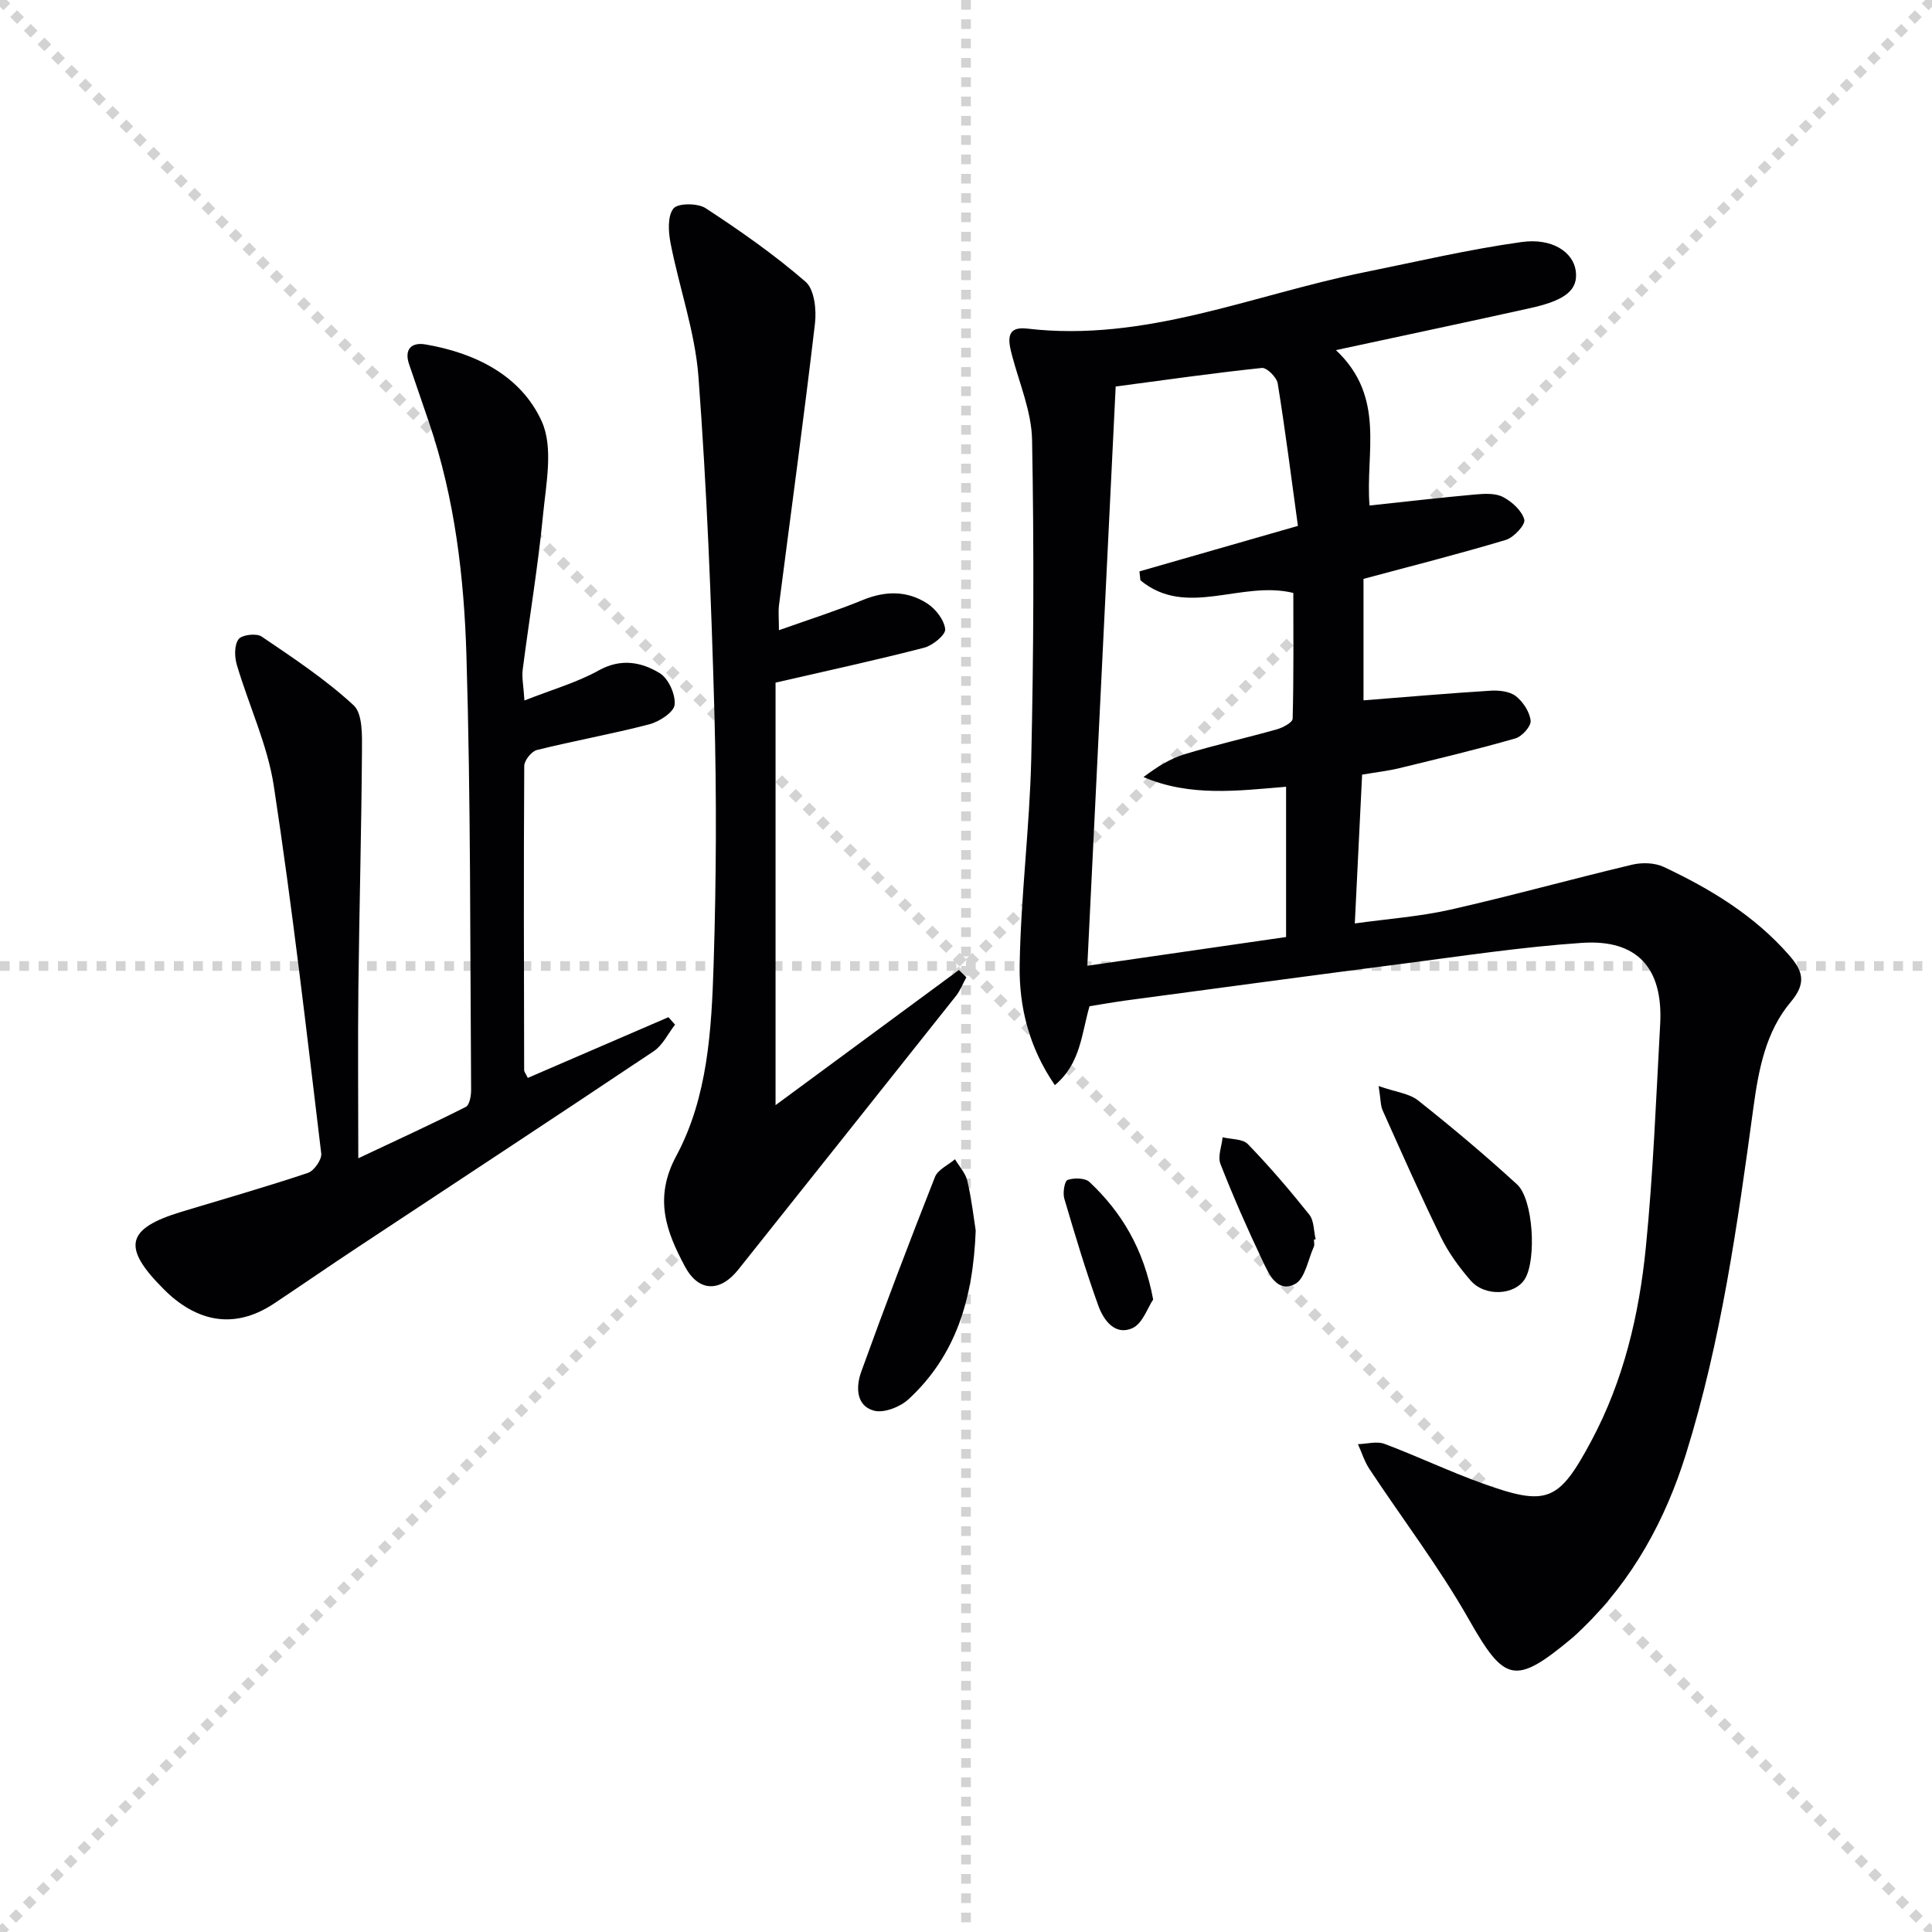
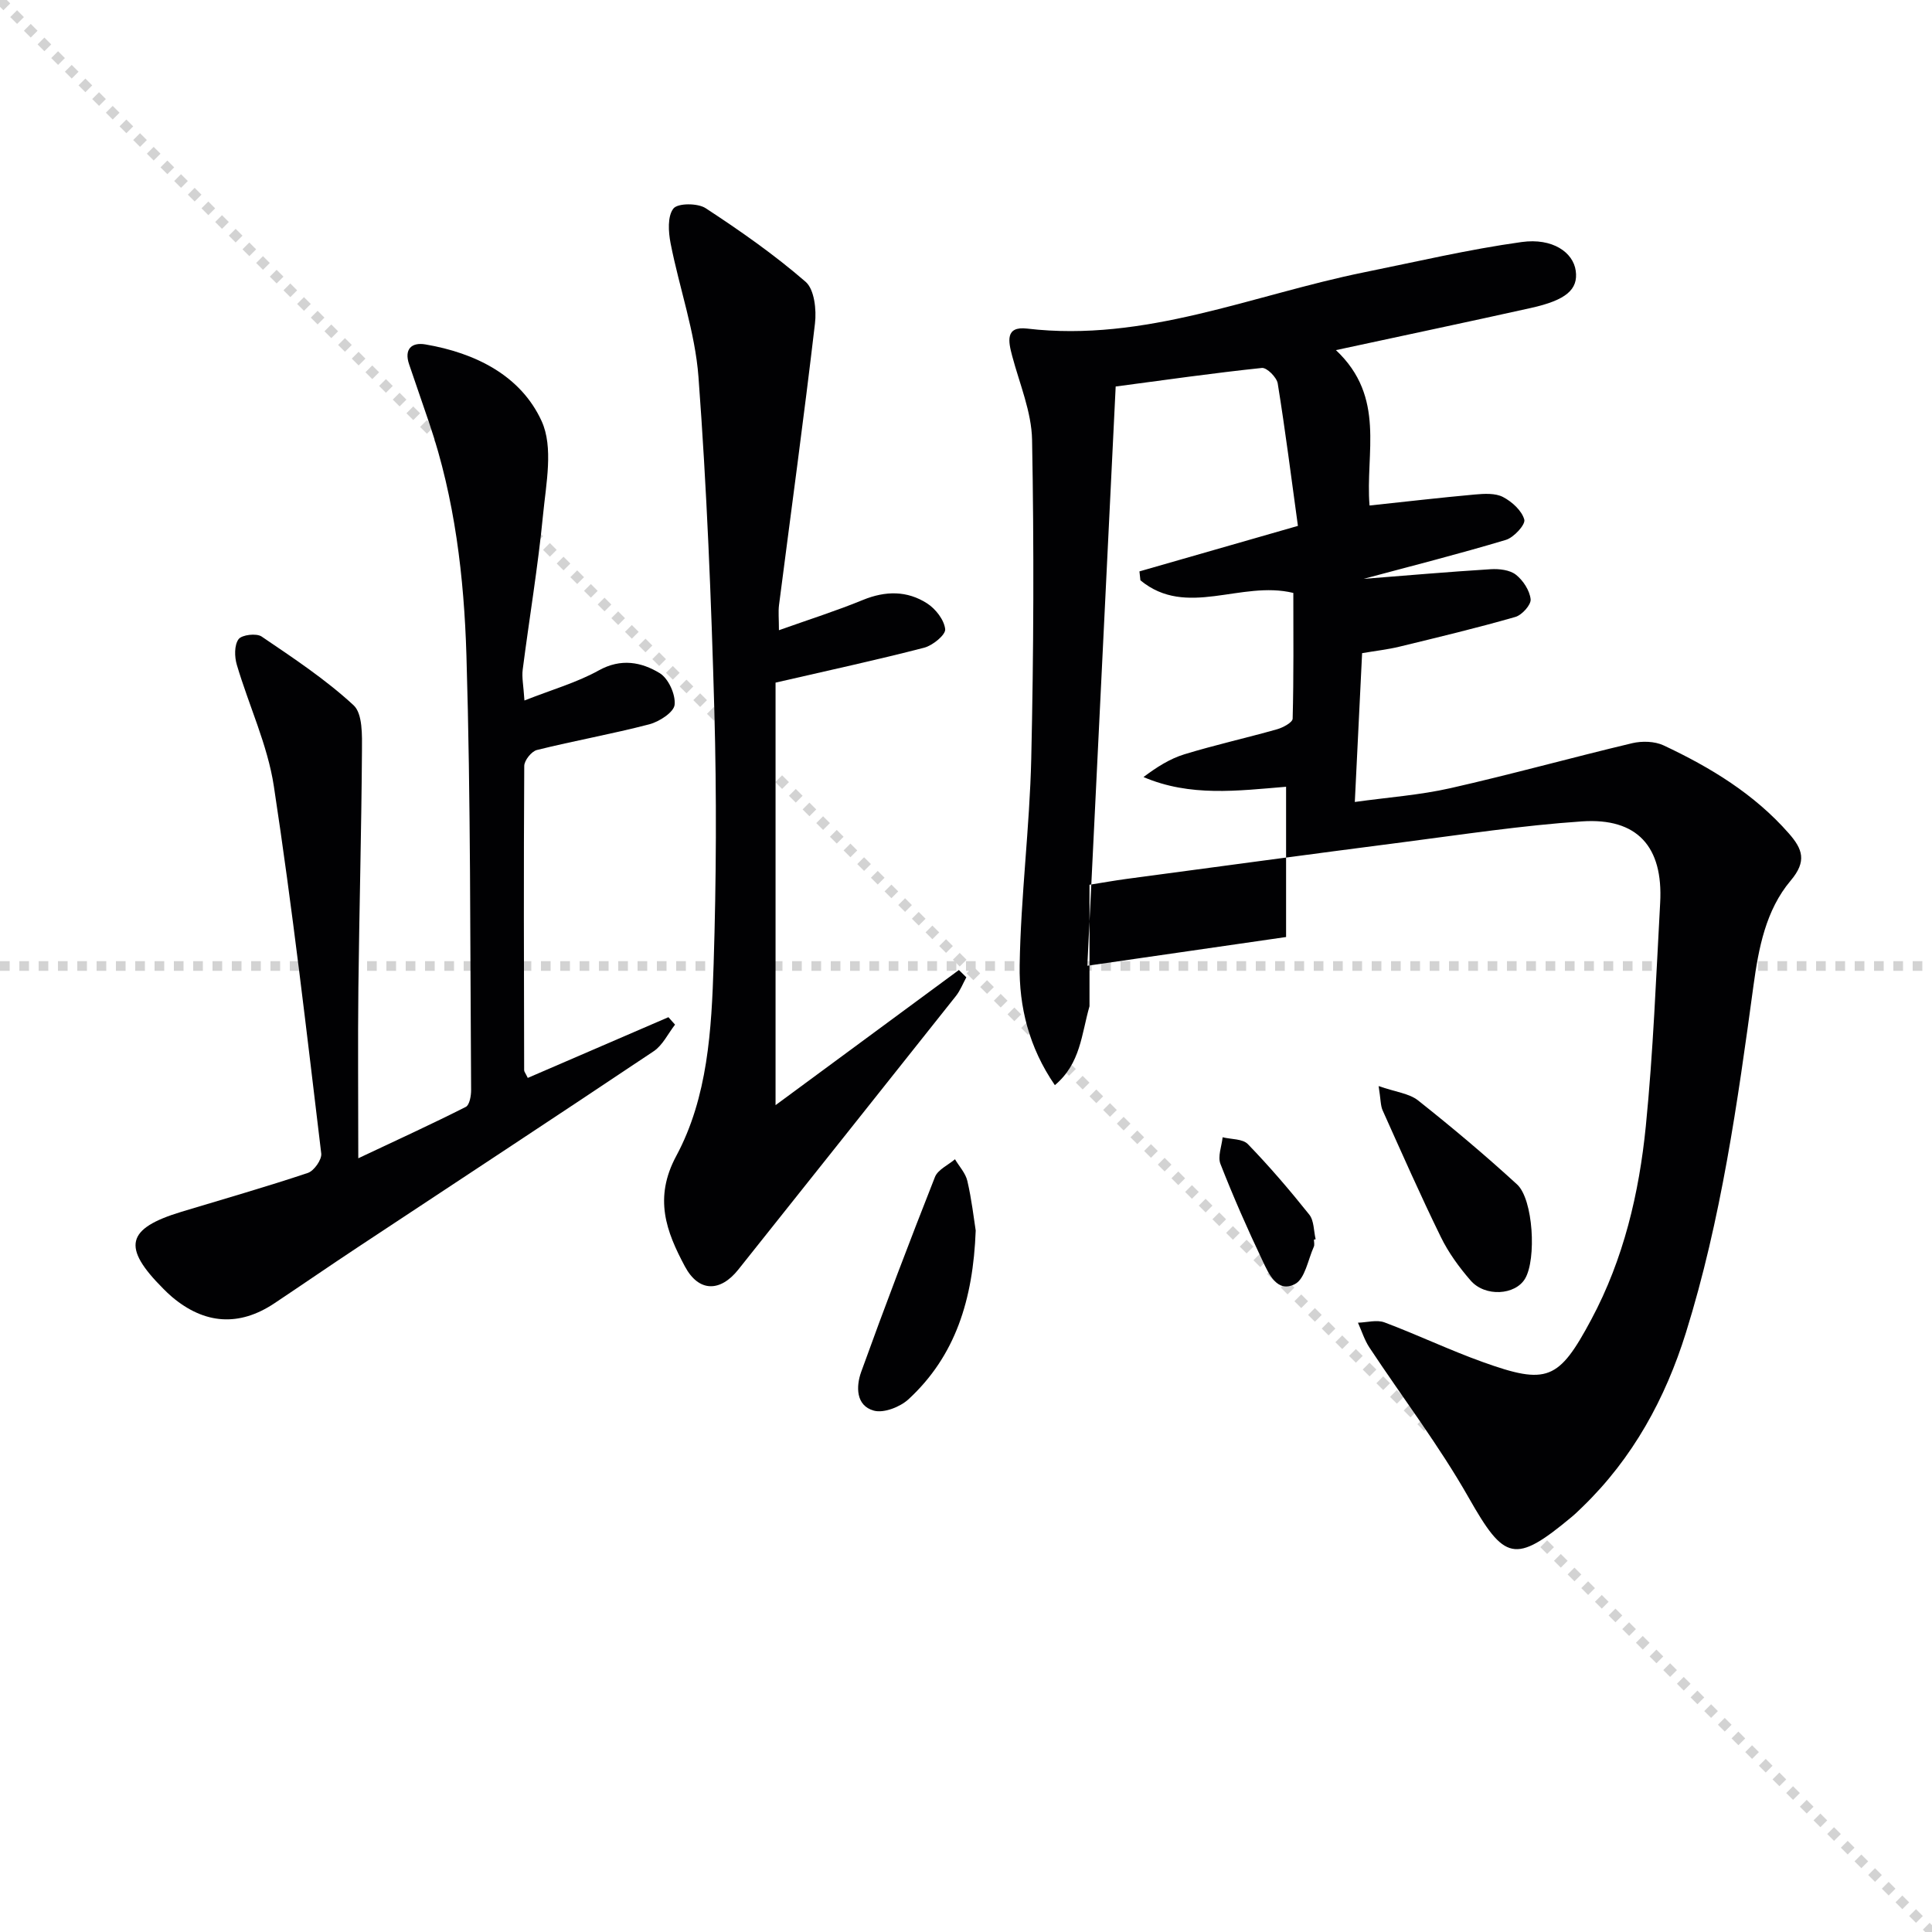
<svg xmlns="http://www.w3.org/2000/svg" enable-background="new 0 0 400 400" viewBox="0 0 400 400">
  <g stroke="lightgray" stroke-dasharray="1,1" stroke-width="1" transform="scale(2, 2)">
    <line x1="0" y1="0" x2="200" y2="200" />
-     <line x1="200" y1="0" x2="0" y2="200" />
-     <line x1="100" y1="0" x2="100" y2="200" />
    <line x1="0" y1="100" x2="200" y2="100" />
  </g>
  <g fill="#010103">
-     <path d="m225.57 208.33c-1.67 5.8-1.83 11.85-7.17 16.34-5.38-7.81-7.43-16.27-7.29-24.83.23-14.28 2.07-28.52 2.4-42.8.5-21.98.58-43.99.17-65.97-.11-5.8-2.58-11.58-4.11-17.34-.81-3.03-1.5-6.24 3.08-5.7 24.4 2.88 46.62-6.95 69.72-11.64 10.87-2.2 21.7-4.76 32.67-6.28 6.41-.89 10.68 2.15 11.2 5.96.53 3.86-1.98 6.07-9.28 7.69-12.9 2.87-25.83 5.59-40.37 8.73 10.41 9.78 6.05 21.31 6.96 32.17 7.45-.79 14.63-1.63 21.83-2.28 1.93-.17 4.2-.31 5.8.52 1.86.97 3.9 2.82 4.41 4.68.28 1.03-2.17 3.71-3.82 4.2-9.66 2.9-19.45 5.38-29.47 8.07v25.15c8.9-.7 17.61-1.46 26.33-2 1.75-.11 3.94.14 5.21 1.13 1.5 1.17 2.86 3.26 3.06 5.08.13 1.14-1.79 3.28-3.16 3.67-7.94 2.28-15.99 4.21-24.02 6.16-2.39.58-4.85.85-7.71 1.34-.49 10.08-.98 19.98-1.51 30.81 6.85-.96 13.44-1.42 19.8-2.86 12.6-2.85 25.06-6.32 37.63-9.31 2.04-.48 4.64-.41 6.49.45 9.69 4.55 18.77 10.05 25.95 18.24 2.83 3.23 3.77 5.74.37 9.76-5.15 6.1-6.64 13.95-7.71 21.8-3.29 24.19-6.68 48.38-13.97 71.77-4.26 13.66-11 26.02-21.43 36.11-.72.69-1.43 1.4-2.2 2.04-11.84 9.87-13.95 9.06-21.36-3.98-6.12-10.78-13.71-20.72-20.56-31.09-1.02-1.55-1.58-3.4-2.36-5.12 1.85-.05 3.9-.66 5.5-.06 6.83 2.56 13.44 5.73 20.3 8.19 13.36 4.8 15.77 3.81 22.52-8.81 6.68-12.49 9.89-26.11 11.28-40.02 1.53-15.36 2.12-30.82 2.97-46.25.64-11.6-4.73-17.62-16.19-16.84-12.41.84-24.76 2.72-37.11 4.32-19.1 2.46-38.18 5.05-57.26 7.6-2.44.33-4.88.77-7.59 1.2zm-.45-8.38c14.16-2.05 27.69-4.01 41.15-5.95 0-10.63 0-20.57 0-31.11-10.05.83-19.88 2.12-29.52-2.01 2.7-2.03 5.45-3.79 8.46-4.71 6.34-1.94 12.83-3.38 19.22-5.19 1.22-.35 3.18-1.41 3.2-2.19.23-8.75.14-17.51.14-26.03-10.87-2.65-22.1 5.28-31.66-2.61-.07-.62-.13-1.23-.2-1.85 10.57-3.03 21.13-6.07 32.81-9.42-1.36-9.88-2.6-19.71-4.18-29.49-.21-1.27-2.26-3.32-3.28-3.21-10.01 1.05-19.98 2.48-30.27 3.84-1.96 40.21-3.9 79.8-5.87 119.93z" />
+     <path d="m225.57 208.33c-1.67 5.8-1.83 11.85-7.17 16.34-5.38-7.81-7.43-16.27-7.29-24.83.23-14.28 2.07-28.52 2.4-42.8.5-21.98.58-43.99.17-65.97-.11-5.8-2.58-11.58-4.11-17.34-.81-3.03-1.5-6.24 3.08-5.7 24.4 2.88 46.62-6.95 69.72-11.64 10.87-2.2 21.7-4.76 32.67-6.28 6.41-.89 10.68 2.15 11.2 5.96.53 3.86-1.98 6.07-9.28 7.69-12.9 2.87-25.83 5.59-40.37 8.73 10.41 9.78 6.05 21.31 6.96 32.17 7.45-.79 14.63-1.63 21.83-2.28 1.93-.17 4.2-.31 5.8.52 1.86.97 3.9 2.82 4.41 4.68.28 1.03-2.17 3.71-3.82 4.2-9.66 2.9-19.45 5.38-29.47 8.07c8.9-.7 17.61-1.46 26.33-2 1.75-.11 3.94.14 5.21 1.13 1.5 1.17 2.86 3.26 3.06 5.08.13 1.14-1.79 3.28-3.16 3.67-7.94 2.28-15.99 4.21-24.02 6.16-2.39.58-4.85.85-7.71 1.34-.49 10.08-.98 19.98-1.51 30.81 6.85-.96 13.44-1.42 19.8-2.86 12.6-2.85 25.06-6.32 37.63-9.31 2.04-.48 4.64-.41 6.49.45 9.69 4.55 18.77 10.05 25.95 18.24 2.83 3.23 3.77 5.74.37 9.76-5.15 6.1-6.64 13.95-7.71 21.8-3.29 24.19-6.68 48.38-13.97 71.77-4.26 13.66-11 26.02-21.43 36.11-.72.69-1.43 1.4-2.2 2.04-11.84 9.87-13.95 9.06-21.36-3.98-6.12-10.78-13.71-20.72-20.56-31.09-1.02-1.55-1.58-3.4-2.36-5.12 1.85-.05 3.9-.66 5.5-.06 6.83 2.56 13.44 5.73 20.3 8.19 13.36 4.8 15.77 3.81 22.52-8.81 6.68-12.49 9.89-26.11 11.28-40.02 1.53-15.36 2.12-30.82 2.97-46.25.64-11.6-4.73-17.62-16.19-16.84-12.41.84-24.76 2.72-37.11 4.32-19.1 2.46-38.18 5.05-57.26 7.6-2.44.33-4.88.77-7.59 1.2zm-.45-8.38c14.16-2.05 27.69-4.01 41.15-5.95 0-10.63 0-20.57 0-31.11-10.05.83-19.88 2.12-29.52-2.01 2.7-2.03 5.45-3.79 8.46-4.71 6.34-1.94 12.83-3.38 19.22-5.19 1.22-.35 3.18-1.41 3.2-2.19.23-8.75.14-17.51.14-26.03-10.87-2.65-22.1 5.28-31.66-2.61-.07-.62-.13-1.23-.2-1.85 10.57-3.03 21.13-6.07 32.81-9.42-1.36-9.88-2.6-19.71-4.18-29.49-.21-1.27-2.26-3.32-3.28-3.21-10.01 1.05-19.98 2.48-30.27 3.84-1.96 40.21-3.9 79.8-5.87 119.93z" />
    <path d="m108.58 145.03c5.73-2.26 10.85-3.71 15.37-6.22 4.62-2.57 8.84-1.75 12.64.56 1.8 1.1 3.31 4.42 3.08 6.55-.16 1.55-3.18 3.5-5.24 4.04-7.7 2.01-15.55 3.4-23.27 5.32-1.12.28-2.62 2.16-2.62 3.31-.13 20.99-.07 41.99-.02 62.99 0 .29.26.57.75 1.59 9.68-4.18 19.4-8.37 29.12-12.57.46.51.91 1.03 1.37 1.54-1.45 1.86-2.55 4.25-4.41 5.5-20.32 13.6-40.77 27.02-61.16 40.51-5.83 3.85-11.58 7.82-17.39 11.69-7.26 4.84-14.42 4.38-21.19-1.33-.64-.54-1.23-1.12-1.82-1.71-8.58-8.6-7.68-12.44 3.77-15.91 8.74-2.65 17.52-5.15 26.18-8.05 1.28-.43 2.92-2.76 2.77-4.02-3.05-25.37-5.96-50.77-9.81-76.03-1.3-8.57-5.19-16.74-7.67-25.16-.49-1.65-.54-4.06.36-5.29.67-.92 3.71-1.28 4.78-.55 6.56 4.45 13.24 8.87 19.03 14.22 1.91 1.76 1.76 6.26 1.74 9.51-.11 16.31-.55 32.62-.74 48.93-.13 11.3-.02 22.6-.02 35.36 8.41-3.97 15.41-7.17 22.26-10.64.78-.39 1.11-2.32 1.1-3.53-.22-29.98-.07-59.97-.97-89.93-.49-16.23-2.4-32.47-7.68-48.05-1.38-4.07-2.78-8.14-4.18-12.21-1.1-3.2.54-4.63 3.38-4.14 10.32 1.76 19.73 6.43 24.05 15.88 2.47 5.4.92 12.93.29 19.41-1.04 10.72-2.84 21.36-4.21 32.04-.21 1.59.16 3.27.36 6.39z" />
    <path d="m160.57 228.81c12.63-9.31 25.29-18.64 37.96-27.98.51.5 1.02 1 1.54 1.51-.72 1.31-1.26 2.75-2.18 3.9-14.98 18.89-30.01 37.73-45.02 56.6-3.76 4.73-8.22 4.7-11.07-.64-3.86-7.22-6.49-14.13-1.79-22.87 6.54-12.16 7.31-26.15 7.74-39.74.55-17.43.63-34.91.15-52.34-.64-23.09-1.57-46.19-3.29-69.22-.7-9.3-3.96-18.4-5.77-27.65-.46-2.36-.67-5.6.58-7.2.9-1.15 5.03-1.15 6.67-.08 7.17 4.69 14.24 9.64 20.7 15.24 1.82 1.58 2.28 5.8 1.94 8.64-2.28 19.45-4.94 38.85-7.44 58.27-.18 1.42-.02 2.88-.02 5.23 6.23-2.22 11.89-4.01 17.37-6.26 4.68-1.92 9.18-1.96 13.33.72 1.75 1.13 3.52 3.41 3.72 5.33.12 1.16-2.58 3.37-4.35 3.83-9.76 2.53-19.62 4.66-30.77 7.23z" />
    <path d="m202.01 254.77c-.54 14.35-4.22 25.98-13.91 34.93-1.74 1.6-5.11 2.92-7.17 2.36-3.77-1.03-3.7-5.04-2.64-8 4.88-13.53 10-26.98 15.28-40.37.6-1.53 2.73-2.47 4.15-3.68.88 1.49 2.19 2.88 2.56 4.49.9 3.85 1.34 7.81 1.73 10.27z" />
    <path d="m285.43 224.86c3.54 1.24 6.33 1.51 8.18 2.98 7.01 5.56 13.88 11.33 20.48 17.38 3.37 3.09 4.04 15.5 1.66 19.51-2.03 3.43-8.27 3.84-11.27.39-2.38-2.74-4.59-5.77-6.17-9.01-4.23-8.64-8.11-17.44-12.05-26.22-.44-.97-.38-2.18-.83-5.03z" />
    <path d="m272.04 256.65c0 .5.16 1.07-.03 1.48-1.21 2.69-1.82 6.64-3.9 7.72-3.69 1.91-5.43-2.12-6.72-4.85-3.13-6.57-6.06-13.25-8.71-20.02-.6-1.54.26-3.66.45-5.52 1.78.44 4.15.3 5.23 1.42 4.48 4.63 8.69 9.55 12.71 14.59 1 1.25.91 3.38 1.32 5.1-.12.03-.23.05-.35.08z" />
-     <path d="m238.75 269.05c-1.13 1.66-2.19 5-4.32 5.94-3.59 1.59-5.96-1.68-7.03-4.66-2.63-7.29-4.86-14.74-7.05-22.18-.35-1.19.06-3.65.69-3.86 1.35-.46 3.62-.43 4.54.44 6.66 6.28 11.21 13.83 13.17 24.32z" />
  </g>
</svg>